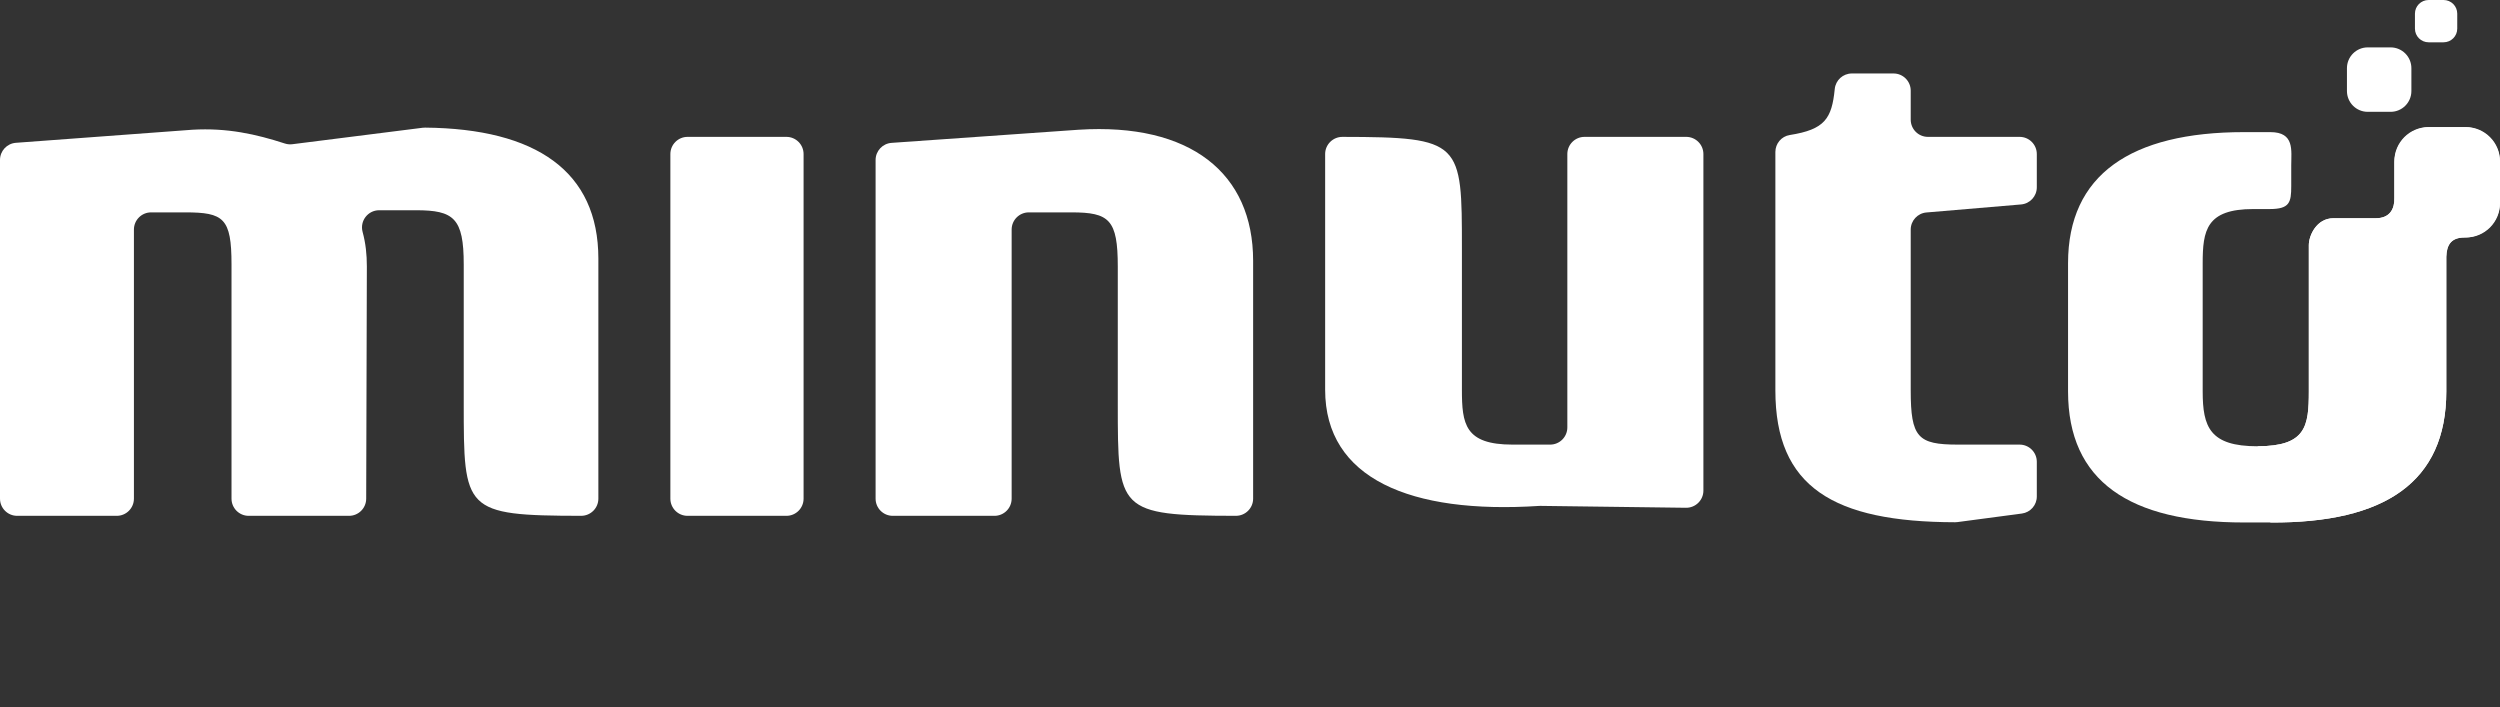
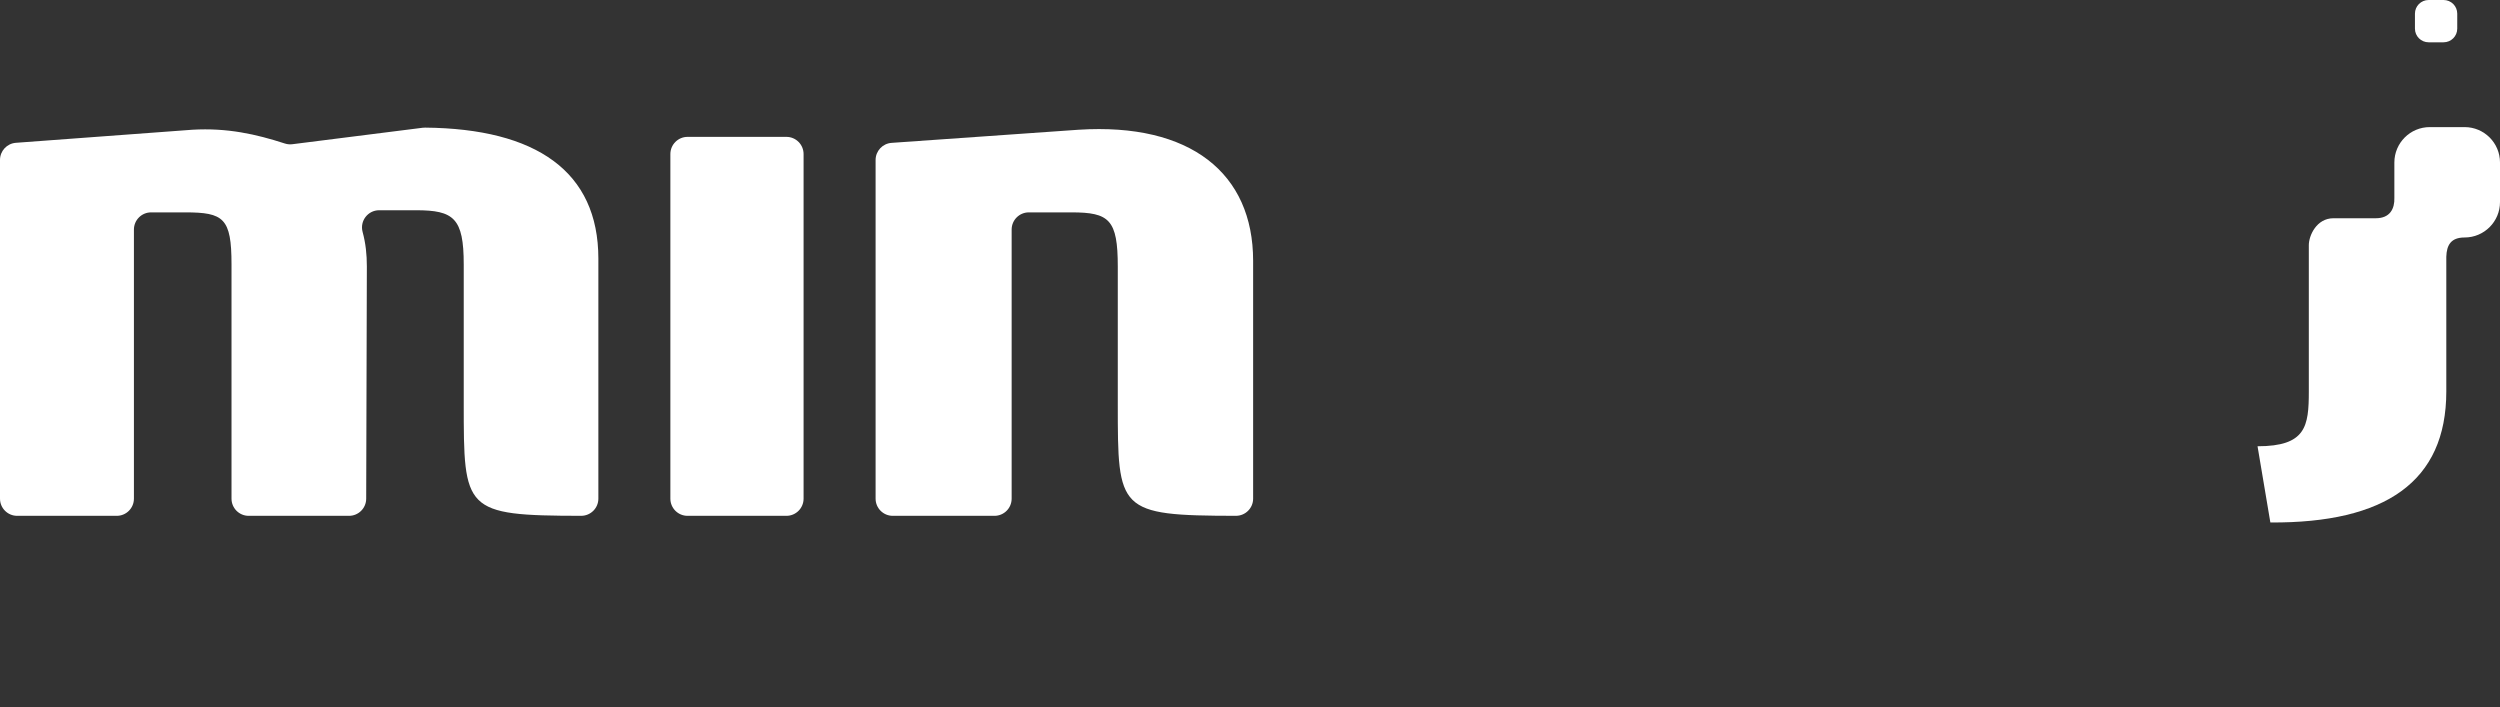
<svg xmlns="http://www.w3.org/2000/svg" style="isolation:isolate" viewBox="0 0 397.044 112.335" width="397.044pt" height="112.335pt">
  <rect x="0" y="0" width="397.044" height="112.335" fill="#333333" stroke="none" />
  <clipPath id="_clipPath_OAJGXFK7XuFY0hKnQV0YCyOyPIlIt7iL">
    <path d=" M 0 0 L 0 112.335 L 397.044 112.335 L 397.044 0 L 0 0 Z " fill="rgb(255,255,255)" />
  </clipPath>
  <g clip-path="url(#_clipPath_OAJGXFK7XuFY0hKnQV0YCyOyPIlIt7iL)">
-     <path d=" M 391.628 20.186 L 385.684 20.186 C 382.692 20.186 380.267 22.611 380.267 25.602 L 380.267 31.399 C 380.328 33.156 379.574 34.662 377.315 34.662 L 370.583 34.662 C 367.906 34.662 366.681 37.424 366.681 38.93 L 366.681 62.163 C 366.681 67.706 366.229 70.874 358.537 70.874 C 350.956 70.874 349.825 67.82 349.825 62.163 L 349.825 41.799 C 349.825 36.594 350.391 33.201 357.858 33.201 L 360.458 33.201 C 363.638 33.201 363.889 32.154 363.889 29.559 L 363.889 26.287 C 363.889 23.883 364.448 20.983 360.573 20.983 L 356.386 20.983 C 338.399 20.983 328.443 27.771 328.443 41.799 L 328.443 62.163 C 328.443 76.417 338.172 82.979 356.386 82.979 L 360.573 82.979 C 378.788 83.093 388.516 76.531 388.516 62.163 L 388.516 40.771 C 388.576 38.93 389.245 37.717 391.42 37.717 L 391.628 37.717 C 394.619 37.717 397.044 35.292 397.044 32.301 L 397.044 25.602 C 397.044 22.611 394.619 20.186 391.628 20.186 Z " fill="rgb(255,255,255)" />
-     <path d=" M 379.666 7.525 L 376.04 7.525 C 374.215 7.525 372.736 9.005 372.736 10.83 L 372.736 14.457 C 372.736 16.282 374.215 17.761 376.04 17.761 L 379.666 17.761 C 381.492 17.761 382.971 16.282 382.971 14.457 L 382.971 10.83 C 382.971 9.005 381.492 7.525 379.666 7.525 Z " fill="rgb(255,255,255)" />
    <path d=" M 388.085 0 L 385.705 0 C 384.507 0 383.536 0.971 383.536 2.169 L 383.536 4.549 C 383.536 5.747 384.507 6.718 385.705 6.718 L 388.085 6.718 C 389.283 6.718 390.254 5.747 390.254 4.549 L 390.254 2.169 C 390.254 0.971 389.283 0 388.085 0 Z " fill="rgb(255,255,255)" />
    <path d=" M 360.573 82.979 C 378.788 83.093 388.516 76.531 388.516 62.163 L 388.516 40.771 C 388.576 38.93 389.245 37.717 391.42 37.717 L 391.42 37.717 C 394.527 37.717 397.044 35.2 397.044 32.093 L 397.044 25.809 C 397.044 22.703 394.527 20.186 391.42 20.186 L 385.891 20.186 C 382.786 20.186 380.267 22.703 380.267 25.809 L 380.267 31.399 C 380.328 33.156 379.574 34.662 377.315 34.662 L 370.583 34.662 C 367.906 34.662 366.681 37.424 366.681 38.93 L 366.681 62.163 C 366.681 67.706 366.229 70.874 358.537 70.874" fill="rgb(255,255,255)" />
    <path d=" M 67.51 20.268 C 67.381 20.266 67.248 20.274 67.12 20.291 L 46.423 22.905 C 46.025 22.955 45.621 22.915 45.238 22.791 C 40.679 21.308 36.081 20.28 30.545 20.605 L 2.528 22.68 C 1.102 22.786 0 23.973 0 25.403 L 0 79.194 C 0 80.702 1.222 81.923 2.729 81.923 L 18.539 81.923 C 20.047 81.923 21.269 80.702 21.269 79.194 L 21.269 36.459 C 21.269 34.951 22.491 33.729 23.999 33.729 L 29.414 33.729 C 35.523 33.729 36.768 34.635 36.768 41.988 L 36.768 79.194 C 36.768 80.702 37.99 81.923 39.498 81.923 L 55.428 81.923 C 56.933 81.923 58.154 80.706 58.158 79.202 L 58.263 42.327 C 58.263 40.409 58.084 38.67 57.587 36.829 C 57.12 35.095 58.424 33.39 60.22 33.39 L 66.069 33.39 C 72.065 33.39 73.649 34.635 73.649 41.988 L 73.649 64.048 C 73.649 81.124 73.649 81.888 92.291 81.922 C 93.801 81.924 95.031 80.702 95.031 79.192 L 95.031 41.082 C 95.031 27.219 85.149 20.429 67.51 20.268 Z " fill="rgb(255,255,255)" />
    <path d=" M 124.894 21.737 L 109.197 21.737 C 107.689 21.737 106.467 22.959 106.467 24.467 L 106.467 79.194 C 106.467 80.702 107.689 81.923 109.197 81.923 L 124.894 81.923 C 126.401 81.923 127.623 80.702 127.623 79.194 L 127.623 24.467 C 127.623 22.959 126.401 21.737 124.894 21.737 Z " fill="rgb(255,255,255)" />
    <path d=" M 171.302 20.605 L 141.598 22.69 C 140.168 22.79 139.06 23.979 139.06 25.413 L 139.06 79.194 C 139.06 80.702 140.282 81.923 141.789 81.923 L 157.938 81.923 C 159.445 81.923 160.667 80.702 160.667 79.194 L 160.667 36.459 C 160.667 34.951 161.89 33.729 163.397 33.729 L 170.17 33.729 C 176.166 33.729 177.524 34.86 177.524 42.327 L 177.524 64.161 C 177.524 81.134 177.524 81.888 196.28 81.922 C 197.79 81.924 199.019 80.702 199.019 79.192 L 199.019 41.422 C 199.019 27.507 189.064 19.474 171.302 20.605 Z " fill="rgb(255,255,255)" />
-     <path d=" M 267.8 21.737 L 251.651 21.737 C 250.143 21.737 248.921 22.959 248.921 24.467 L 248.921 67.881 C 248.921 69.388 247.699 70.611 246.192 70.611 L 240.21 70.611 C 232.63 70.611 232.177 67.329 232.177 61.899 L 232.177 39.499 C 232.177 22.517 232.177 21.771 213.195 21.739 C 211.685 21.736 210.456 22.958 210.456 24.468 L 210.456 61.899 C 210.456 76.018 224.029 81.682 244.452 80.348 C 244.516 80.344 244.581 80.342 244.644 80.343 L 267.764 80.643 C 269.286 80.662 270.53 79.435 270.53 77.913 L 270.53 24.467 C 270.53 22.959 269.307 21.737 267.8 21.737 Z " fill="rgb(255,255,255)" />
-     <path d=" M 320.751 21.737 L 306.186 21.737 C 304.678 21.737 303.456 20.515 303.456 19.008 L 303.456 14.398 C 303.456 12.89 302.234 11.669 300.727 11.669 L 294.106 11.669 C 292.704 11.669 291.529 12.735 291.391 14.131 C 290.923 18.864 289.795 20.566 284.243 21.444 C 282.925 21.652 281.961 22.802 281.961 24.136 L 281.961 62.012 C 281.961 77.347 291.176 82.905 310.502 82.942 C 310.63 82.942 310.76 82.933 310.886 82.916 L 321.11 81.559 C 322.467 81.379 323.481 80.222 323.481 78.853 L 323.481 73.34 C 323.481 71.832 322.258 70.611 320.751 70.611 L 310.923 70.611 C 304.587 70.611 303.456 69.479 303.456 62.012 L 303.456 36.464 C 303.456 35.045 304.542 33.864 305.956 33.744 L 320.982 32.47 C 322.395 32.35 323.481 31.168 323.481 29.75 L 323.481 24.467 C 323.481 22.959 322.258 21.737 320.751 21.737 Z " fill="rgb(255,255,255)" />
  </g>
</svg>